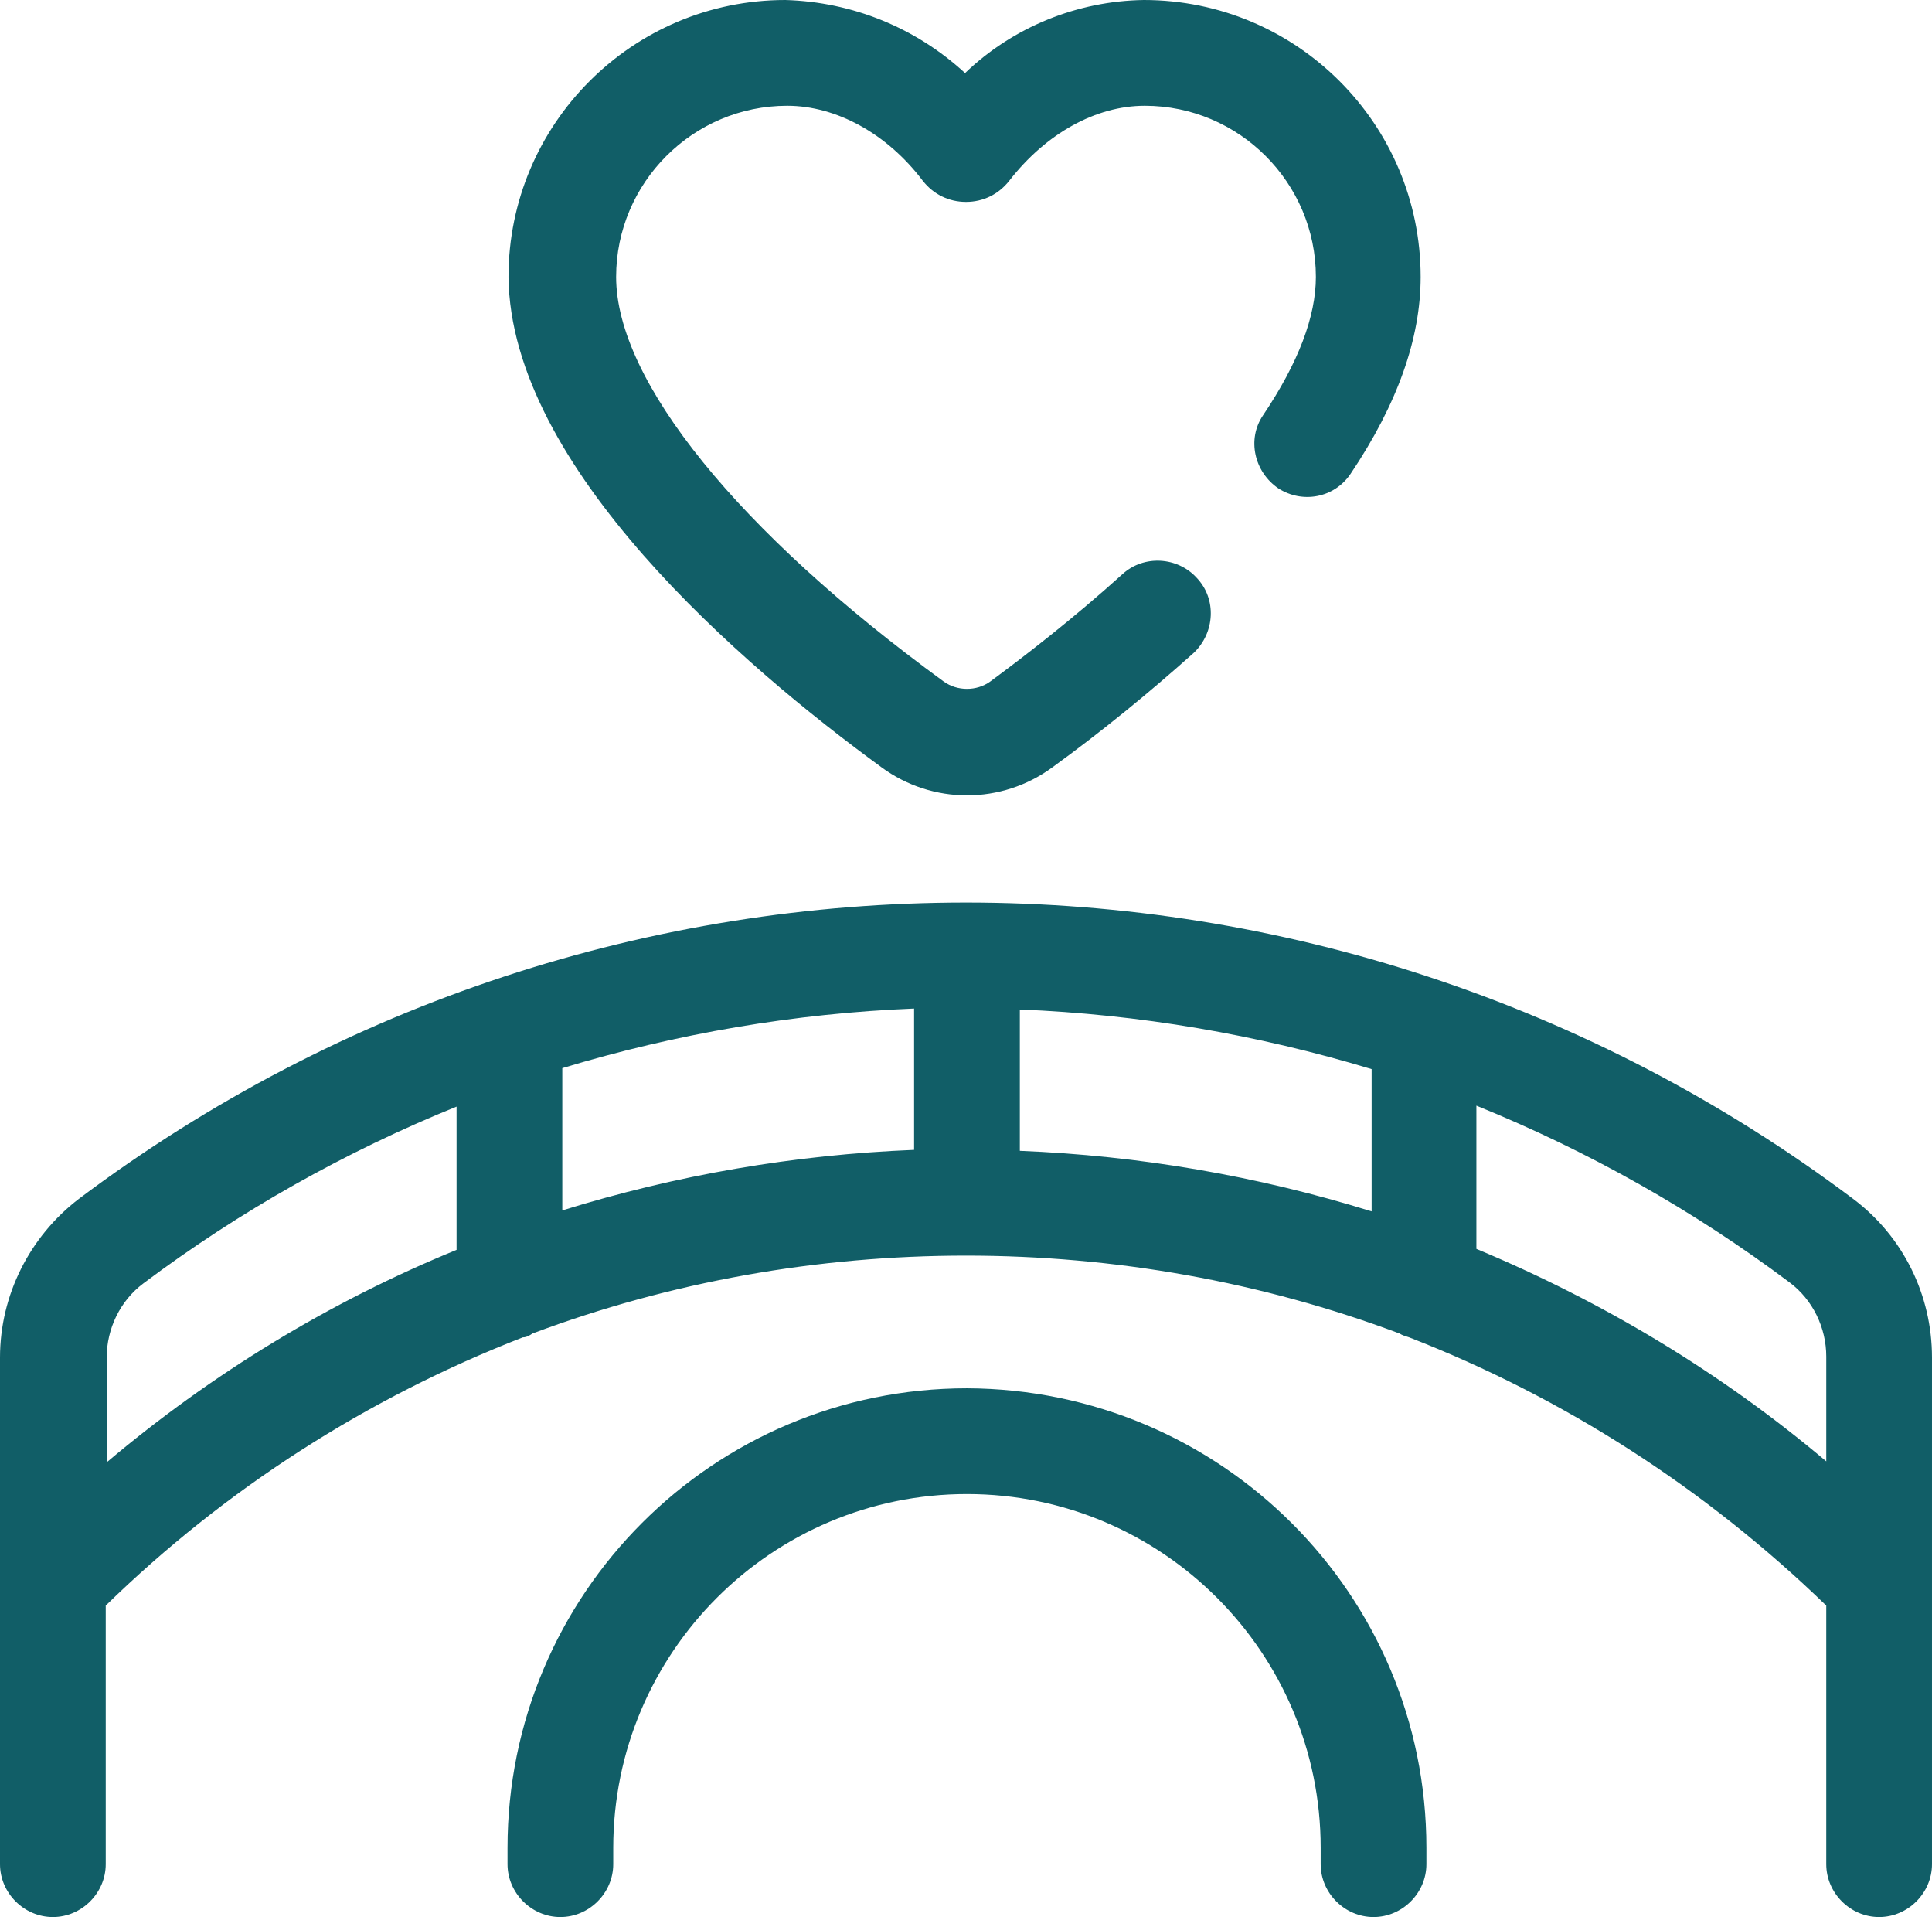
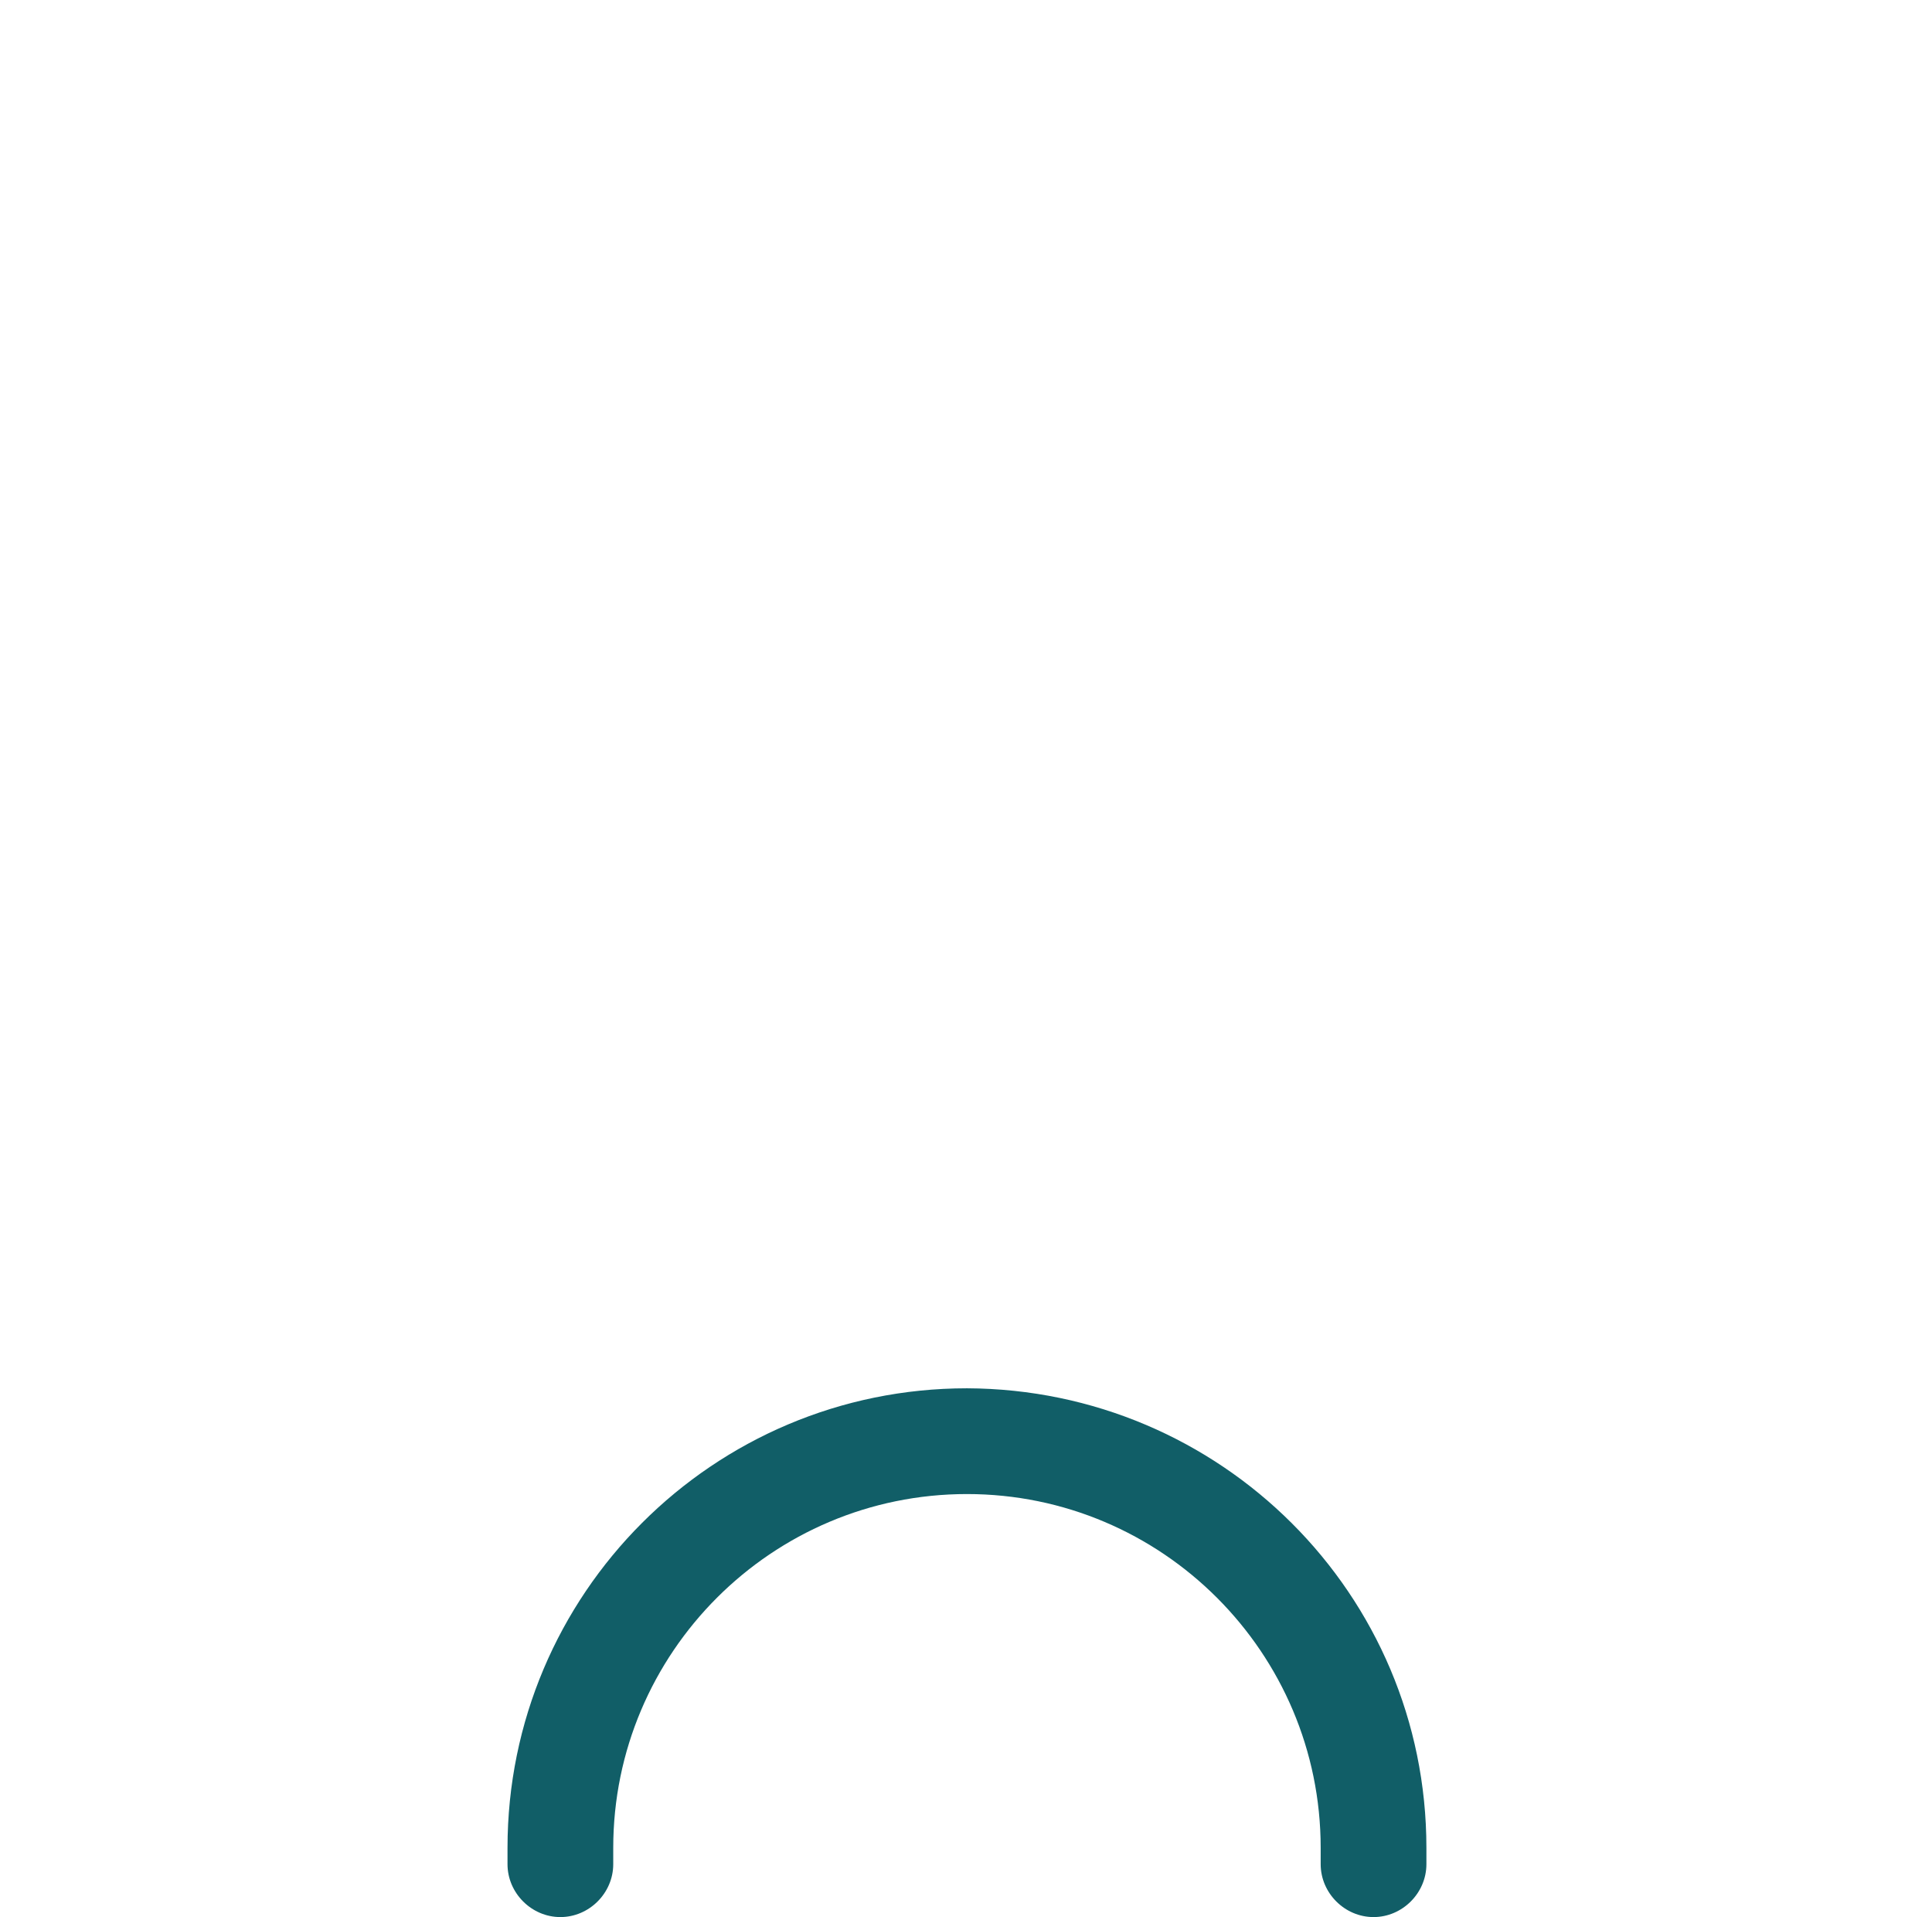
<svg xmlns="http://www.w3.org/2000/svg" version="1.1" viewBox="0 0 201 199.4">
  <defs>
    <style>
      .cls-1 {
        fill: #115e67;
      }
    </style>
  </defs>
  <g>
    <g id="Layer_1">
      <g id="Tile_7_Icon">
-         <path id="Path_23" class="cls-1" d="M91.7,79.8c5.3,3.9,12.5,3.9,17.8,0,5.1-3.7,10-7.7,14.7-11.9,2.2-2.1,2.4-5.6.3-7.8-2-2.2-5.5-2.4-7.7-.4-5.2,4.7-10.4,8.7-13.8,11.2-1.4,1-3.4,1-4.8,0-21.4-15.6-34.1-31.3-34.1-42.1,0-9.8,8-17.8,17.8-17.8,5.1,0,10.4,2.9,14.1,7.8,1.1,1.4,2.7,2.2,4.5,2.2,1.8,0,3.4-.8,4.5-2.2,3.8-4.9,9-7.8,14.1-7.8,9.8,0,17.8,8,17.8,17.8,0,4.1-1.8,8.9-5.5,14.4-1.7,2.5-.9,5.9,1.6,7.6,2.5,1.6,5.8,1,7.5-1.5,4.9-7.3,7.3-14.1,7.3-20.5,0-15.9-12.9-28.8-28.8-28.8-6.9.1-13.6,2.8-18.6,7.6-5.1-4.7-11.7-7.4-18.7-7.6-15.9,0-28.8,12.9-28.8,28.8.2,19.8,24.4,40.5,38.8,51Z" />
        <path id="Path_24" class="cls-1" d="M100.6,144.4c-26.4,0-47.8,21.4-47.8,47.8v1.7c0,3,2.5,5.5,5.5,5.5s5.5-2.5,5.5-5.5v-1.7c0-20.3,16.5-36.8,36.8-36.8s36.8,16.5,36.8,36.8v1.7c0,3,2.5,5.5,5.5,5.5s5.5-2.5,5.5-5.5v-1.7c0-26.4-21.4-47.7-47.8-47.8Z" />
-         <path id="Path_25" class="cls-1" d="M192.8,124.7c-54.7-41.1-129.9-41.1-184.6,0C3.1,128.6,0,134.7,0,141.2v52.7c0,3,2.5,5.5,5.5,5.5s5.5-2.5,5.5-5.5v-26.9c12.4-12.1,27.2-21.6,43.4-27.9.4,0,.7-.2,1-.4,14.4-5.4,29.7-8.1,45.1-8.1h0c15.4,0,30.7,2.7,45.1,8.1.3.2.7.3,1,.4,16.2,6.3,30.9,15.8,43.4,27.9v26.9c0,3,2.5,5.5,5.5,5.5s5.5-2.5,5.5-5.5v-52.7c0-6.5-3-12.6-8.2-16.5ZM95.1,119.6c-12.4.5-24.7,2.6-36.6,6.3v-14.8c11.9-3.6,24.2-5.7,36.6-6.2v14.7ZM106.1,105c12.4.5,24.7,2.6,36.6,6.2v14.8c-11.9-3.7-24.2-5.8-36.6-6.3v-14.7ZM14.9,133.5c10-7.5,21-13.7,32.6-18.4v14.9c-13.2,5.4-25.5,12.9-36.4,22.1v-10.9c0-3,1.4-5.9,3.8-7.7ZM153.6,129.9v-14.9c11.6,4.7,22.6,10.9,32.6,18.4,2.4,1.8,3.8,4.7,3.8,7.7v10.9c-10.9-9.2-23.2-16.6-36.4-22.1Z" />
      </g>
    </g>
  </g>
</svg>